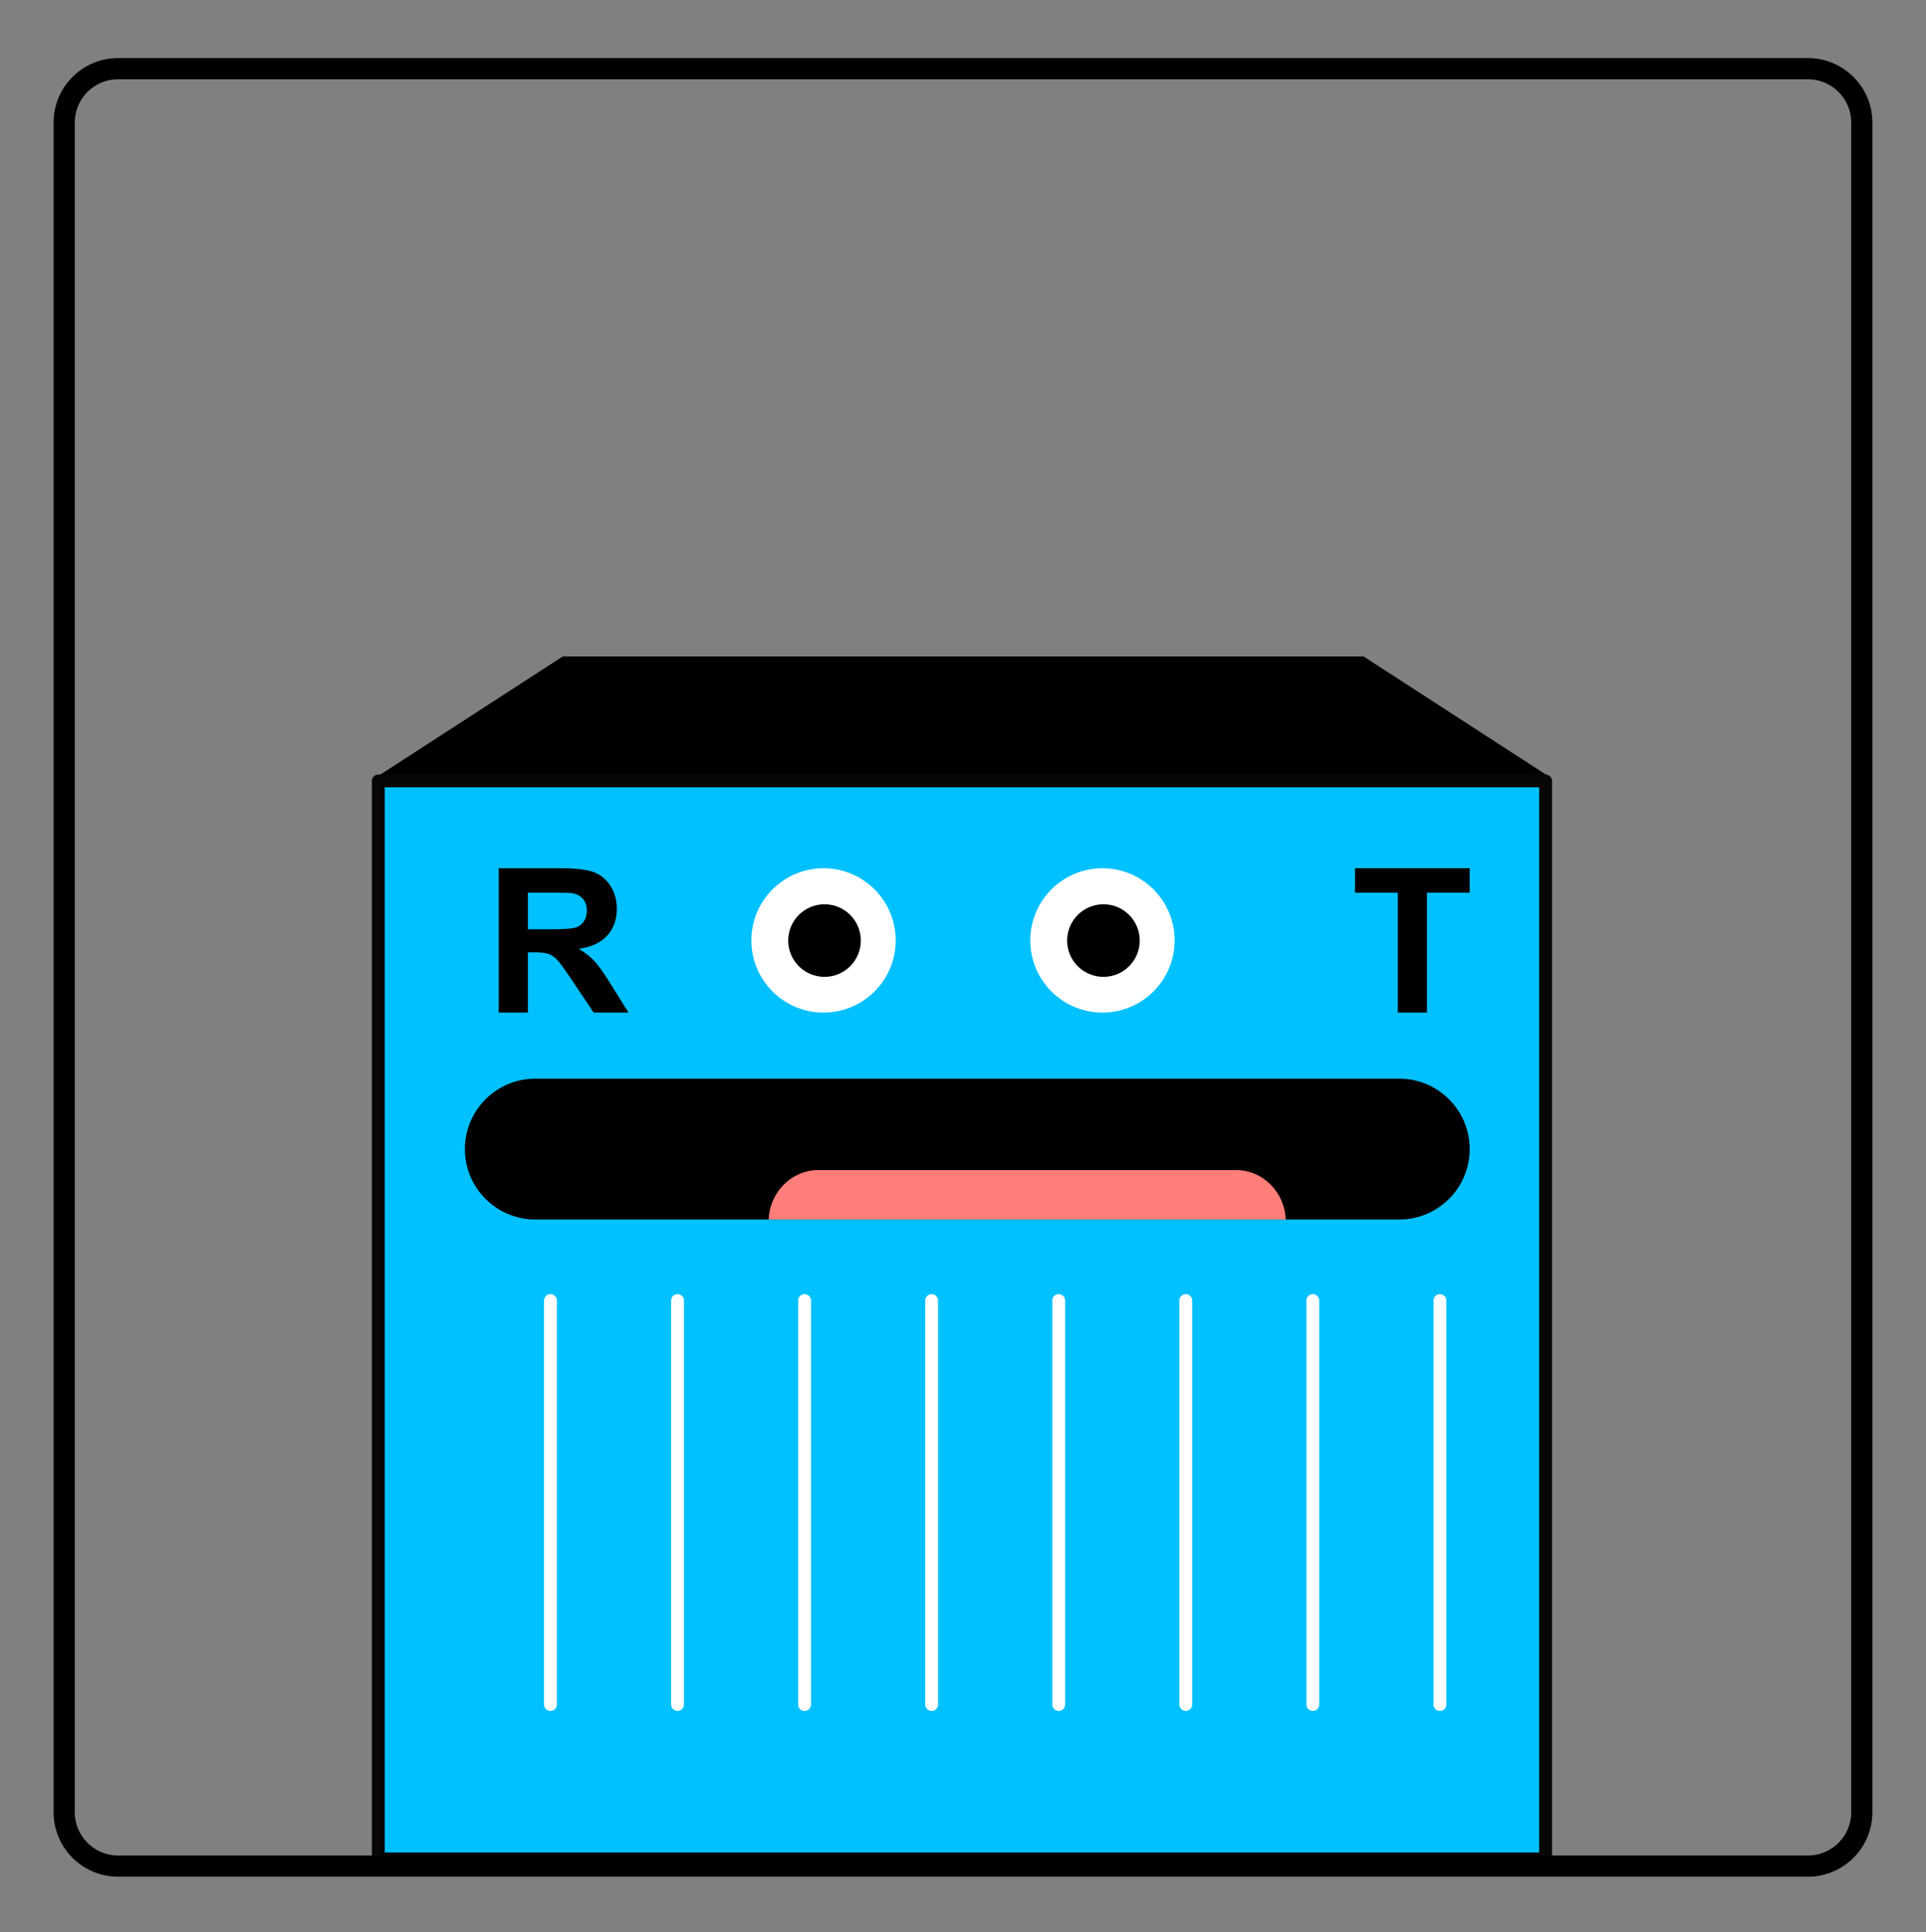
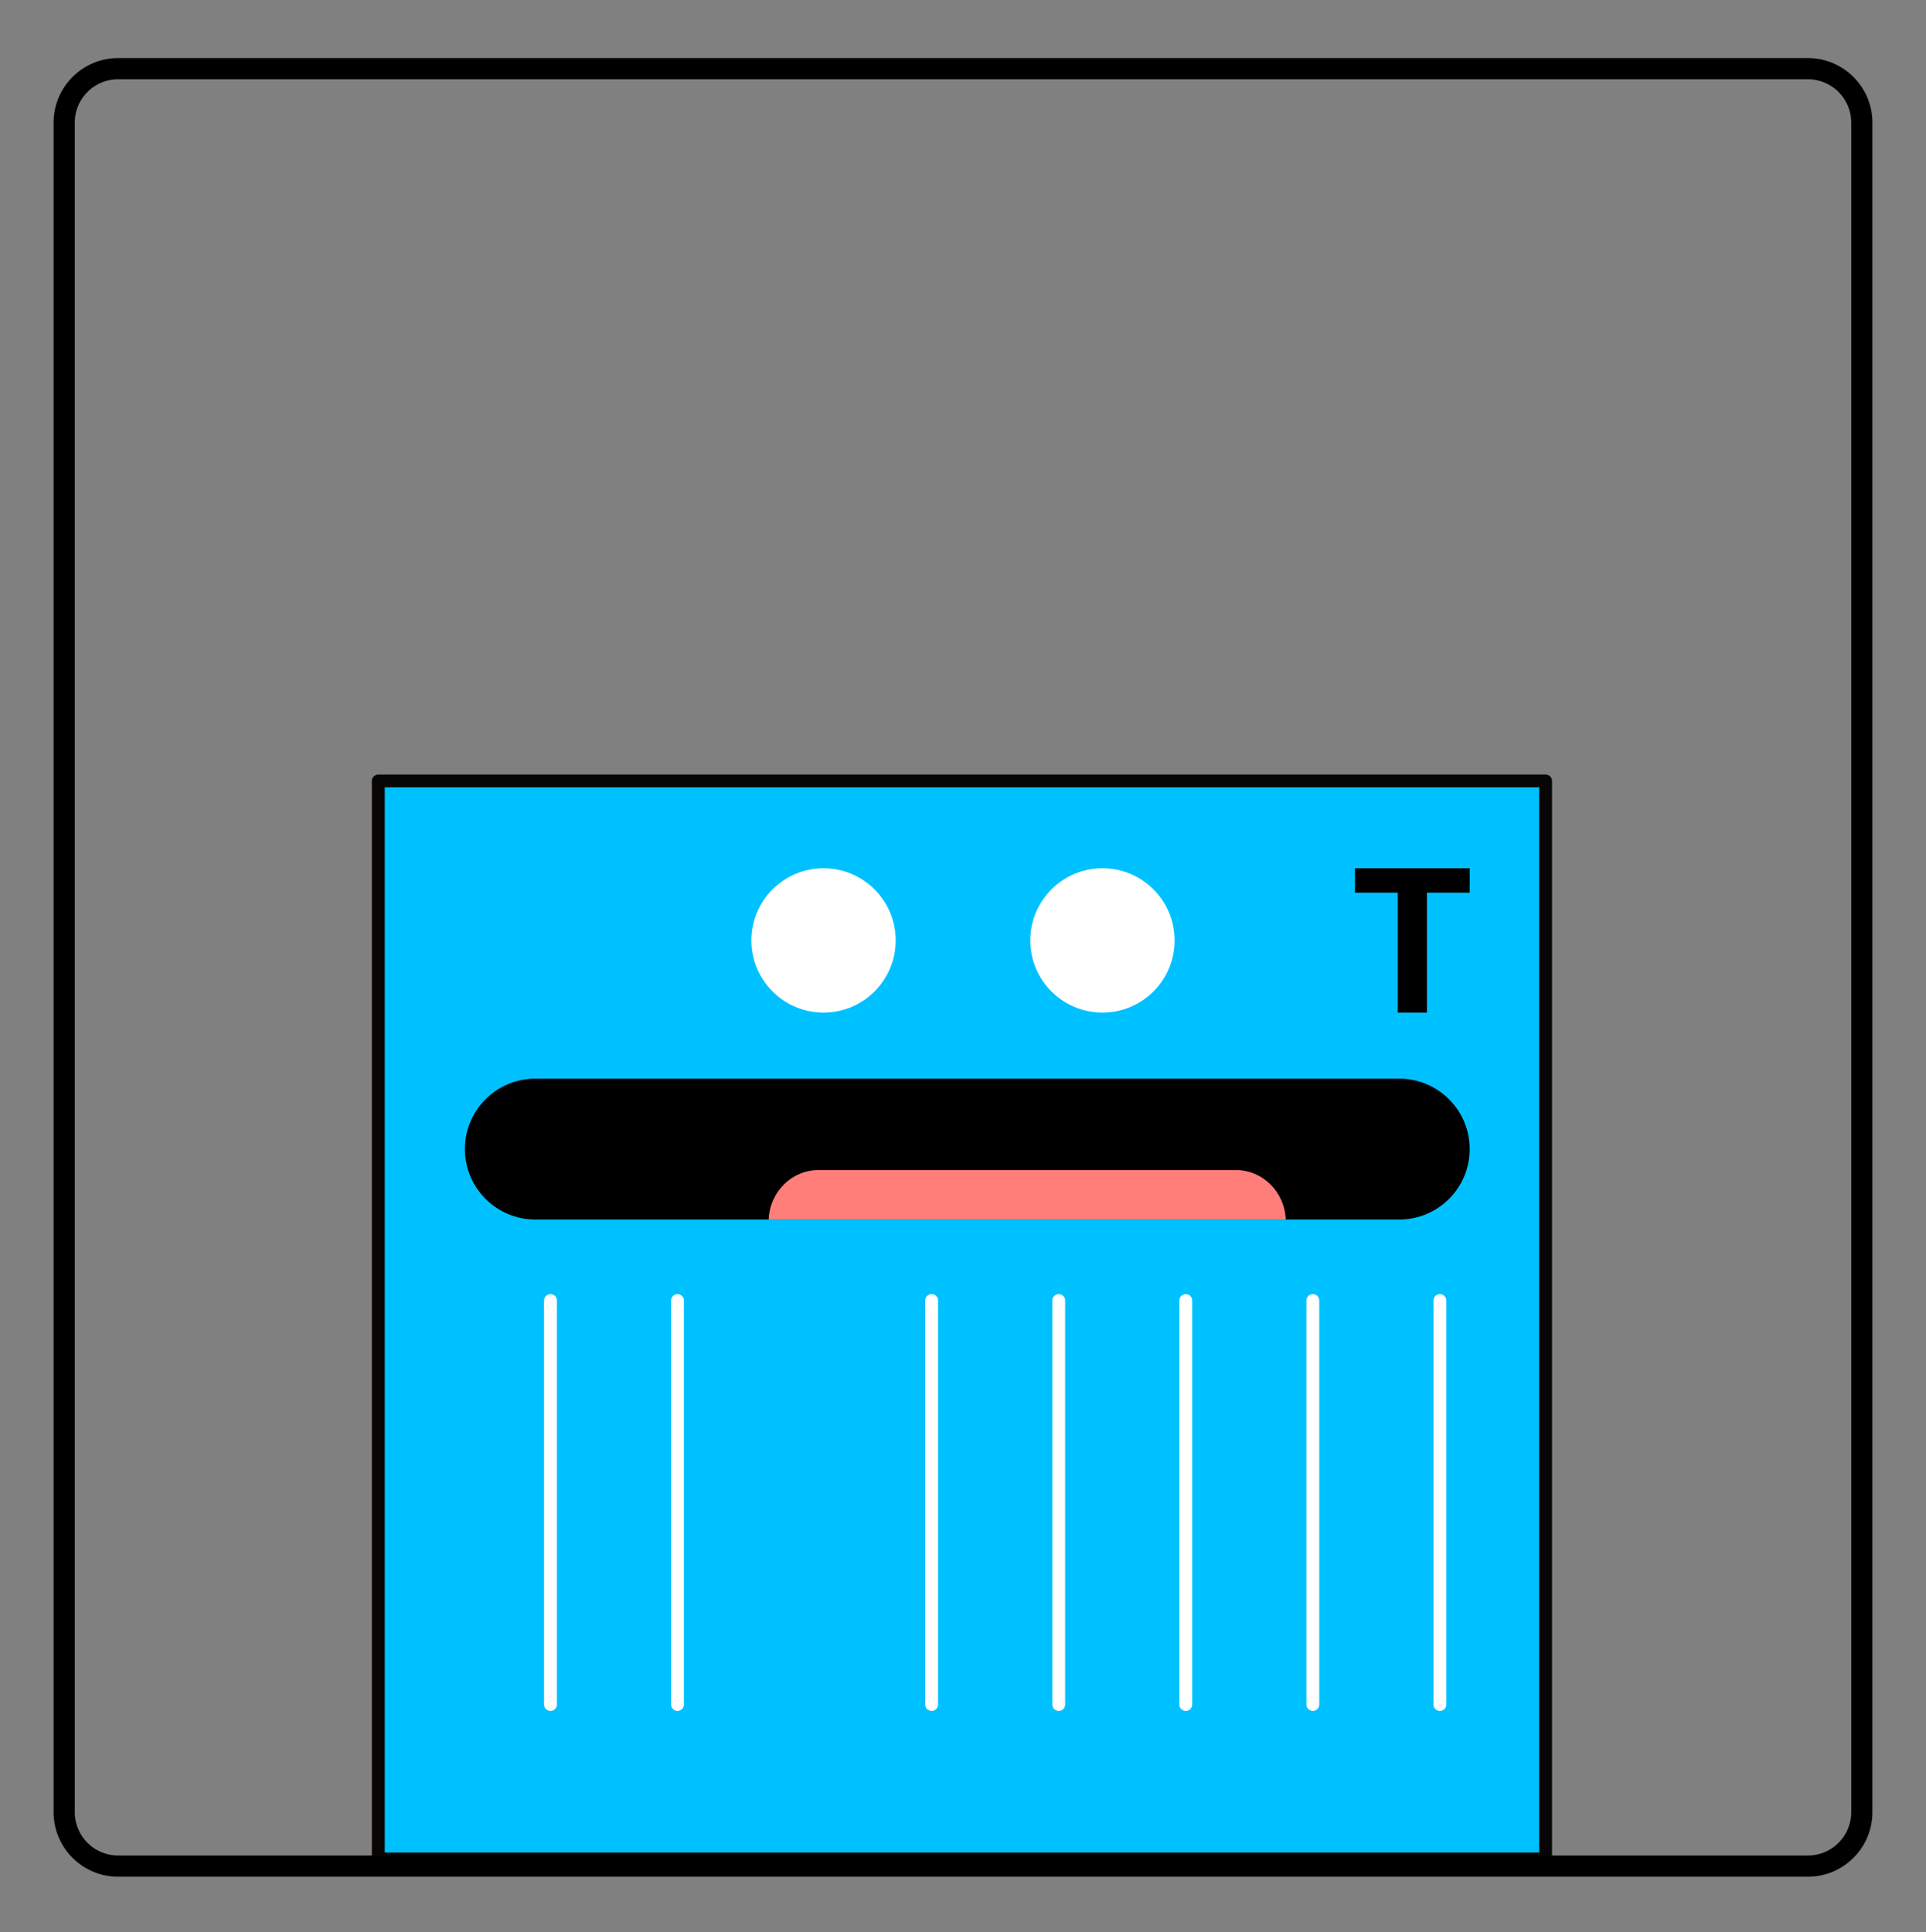
<svg xmlns="http://www.w3.org/2000/svg" xml:space="preserve" style="fill-rule:evenodd;clip-rule:evenodd;stroke-linecap:round;stroke-linejoin:round;stroke-miterlimit:1.5" viewBox="0 0 300 301">
  <rect x="0" y="0" width="300" height="301" fill="#808080" stroke="none" />
  <path d="M-64 7h218v236H-64z" style="fill:none" transform="matrix(1.376 0 0 1.271 88.073 -8.201)" />
  <path d="M424.238 116.551h187.635V291.65H424.238z" style="fill:#00c1ff;stroke:#080605;stroke-width:2.07px" transform="matrix(.969 0 0 .959 -352.16 9.876)" />
  <path d="M291.649 19.097c0-5.547-4.501-10.05-10.045-10.05H18.399c-5.546 0-10.05 4.503-10.05 10.05v263.2c0 5.548 4.504 10.051 10.05 10.051h263.205c5.544 0 10.045-4.503 10.045-10.05zm-3.297 0v263.2a6.75 6.75 0 0 1-6.748 6.75H18.399a6.753 6.753 0 0 1-6.75-6.75v-263.2a6.753 6.753 0 0 1 6.75-6.75h263.205a6.75 6.75 0 0 1 6.748 6.75" />
  <path d="M228.923 179.001c0 6.057-4.917 10.974-10.973 10.974H83.385c-6.056 0-10.973-4.917-10.973-10.974 0-6.056 4.917-10.973 10.973-10.973H217.95c6.056 0 10.973 4.917 10.973 10.973" />
  <path d="M465.399 208.419c.164-4.281 3.691-7.706 8.011-7.706h67.18c4.32 0 7.847 3.425 8.011 7.706z" style="fill:#ff7e79" transform="matrix(.968 0 0 1 -330.776 -18.444)" />
-   <path d="M437.02 149.715v-22.483h9.555q3.603 0 5.237.606 1.633.605 2.615 2.154.981 1.55.981 3.543 0 2.53-1.487 4.179t-4.448 2.078q1.473.859 2.431 1.886.958 1.028 2.584 3.65l2.745 4.387h-5.429l-3.282-4.893q-1.748-2.622-2.392-3.305-.645-.682-1.365-.935-.721-.253-2.285-.253h-.92v9.386zm4.54-12.975h3.358q3.267 0 4.08-.276a2.44 2.44 0 0 0 1.273-.951q.46-.675.46-1.687 0-1.134-.606-1.832-.606-.697-1.71-.882-.552-.077-3.313-.077h-3.542z" style="fill-rule:nonzero" transform="matrix(1 0 0 1 -359.334 8.021)" />
  <circle cx="493.233" cy="138.759" r="11.241" style="fill:#fff" transform="matrix(1 0 0 1 -364.958 7.736)" />
-   <circle cx="453.734" cy="73.465" r="8.044" transform="matrix(.703 0 0 .703 -190.546 94.873)" />
  <circle cx="493.233" cy="138.759" r="11.241" style="fill:#fff" transform="matrix(1 0 0 1 -321.511 7.736)" />
-   <circle cx="453.734" cy="73.465" r="8.044" transform="matrix(.703 0 0 .703 -147.1 94.873)" />
  <path d="M442.066 149.715v-18.68h-6.671v-3.803h17.866v3.803h-6.656v18.68z" style="fill-rule:nonzero" transform="matrix(1 0 0 1 -224.34 8.021)" />
  <path d="M446.496 219.626v62.931" style="fill:none;stroke:#fff;stroke-width:2px" transform="matrix(1 0 0 1 -360.756 -17.038)" />
  <path d="M446.496 219.626v62.931" style="fill:none;stroke:#fff;stroke-width:2px" transform="matrix(1 0 0 1 -340.964 -17.038)" />
-   <path d="M446.496 219.626v62.931" style="fill:none;stroke:#fff;stroke-width:2px" transform="matrix(1 0 0 1 -321.172 -17.038)" />
  <path d="M446.496 219.626v62.931" style="fill:none;stroke:#fff;stroke-width:2px" transform="matrix(1 0 0 1 -301.38 -17.038)" />
  <path d="M446.496 219.626v62.931" style="fill:none;stroke:#fff;stroke-width:2px" transform="matrix(1 0 0 1 -281.588 -17.038)" />
  <path d="M446.496 219.626v62.931" style="fill:none;stroke:#fff;stroke-width:2px" transform="matrix(1 0 0 1 -261.797 -17.038)" />
  <path d="M446.496 219.626v62.931" style="fill:none;stroke:#fff;stroke-width:2px" transform="matrix(1 0 0 1 -242.005 -17.038)" />
  <path d="M446.496 219.626v62.931" style="fill:none;stroke:#fff;stroke-width:2px" transform="matrix(1 0 0 1 -222.213 -17.038)" />
-   <path d="M240.94 120.748H59.11l28.533-18.478h124.762z" />
</svg>